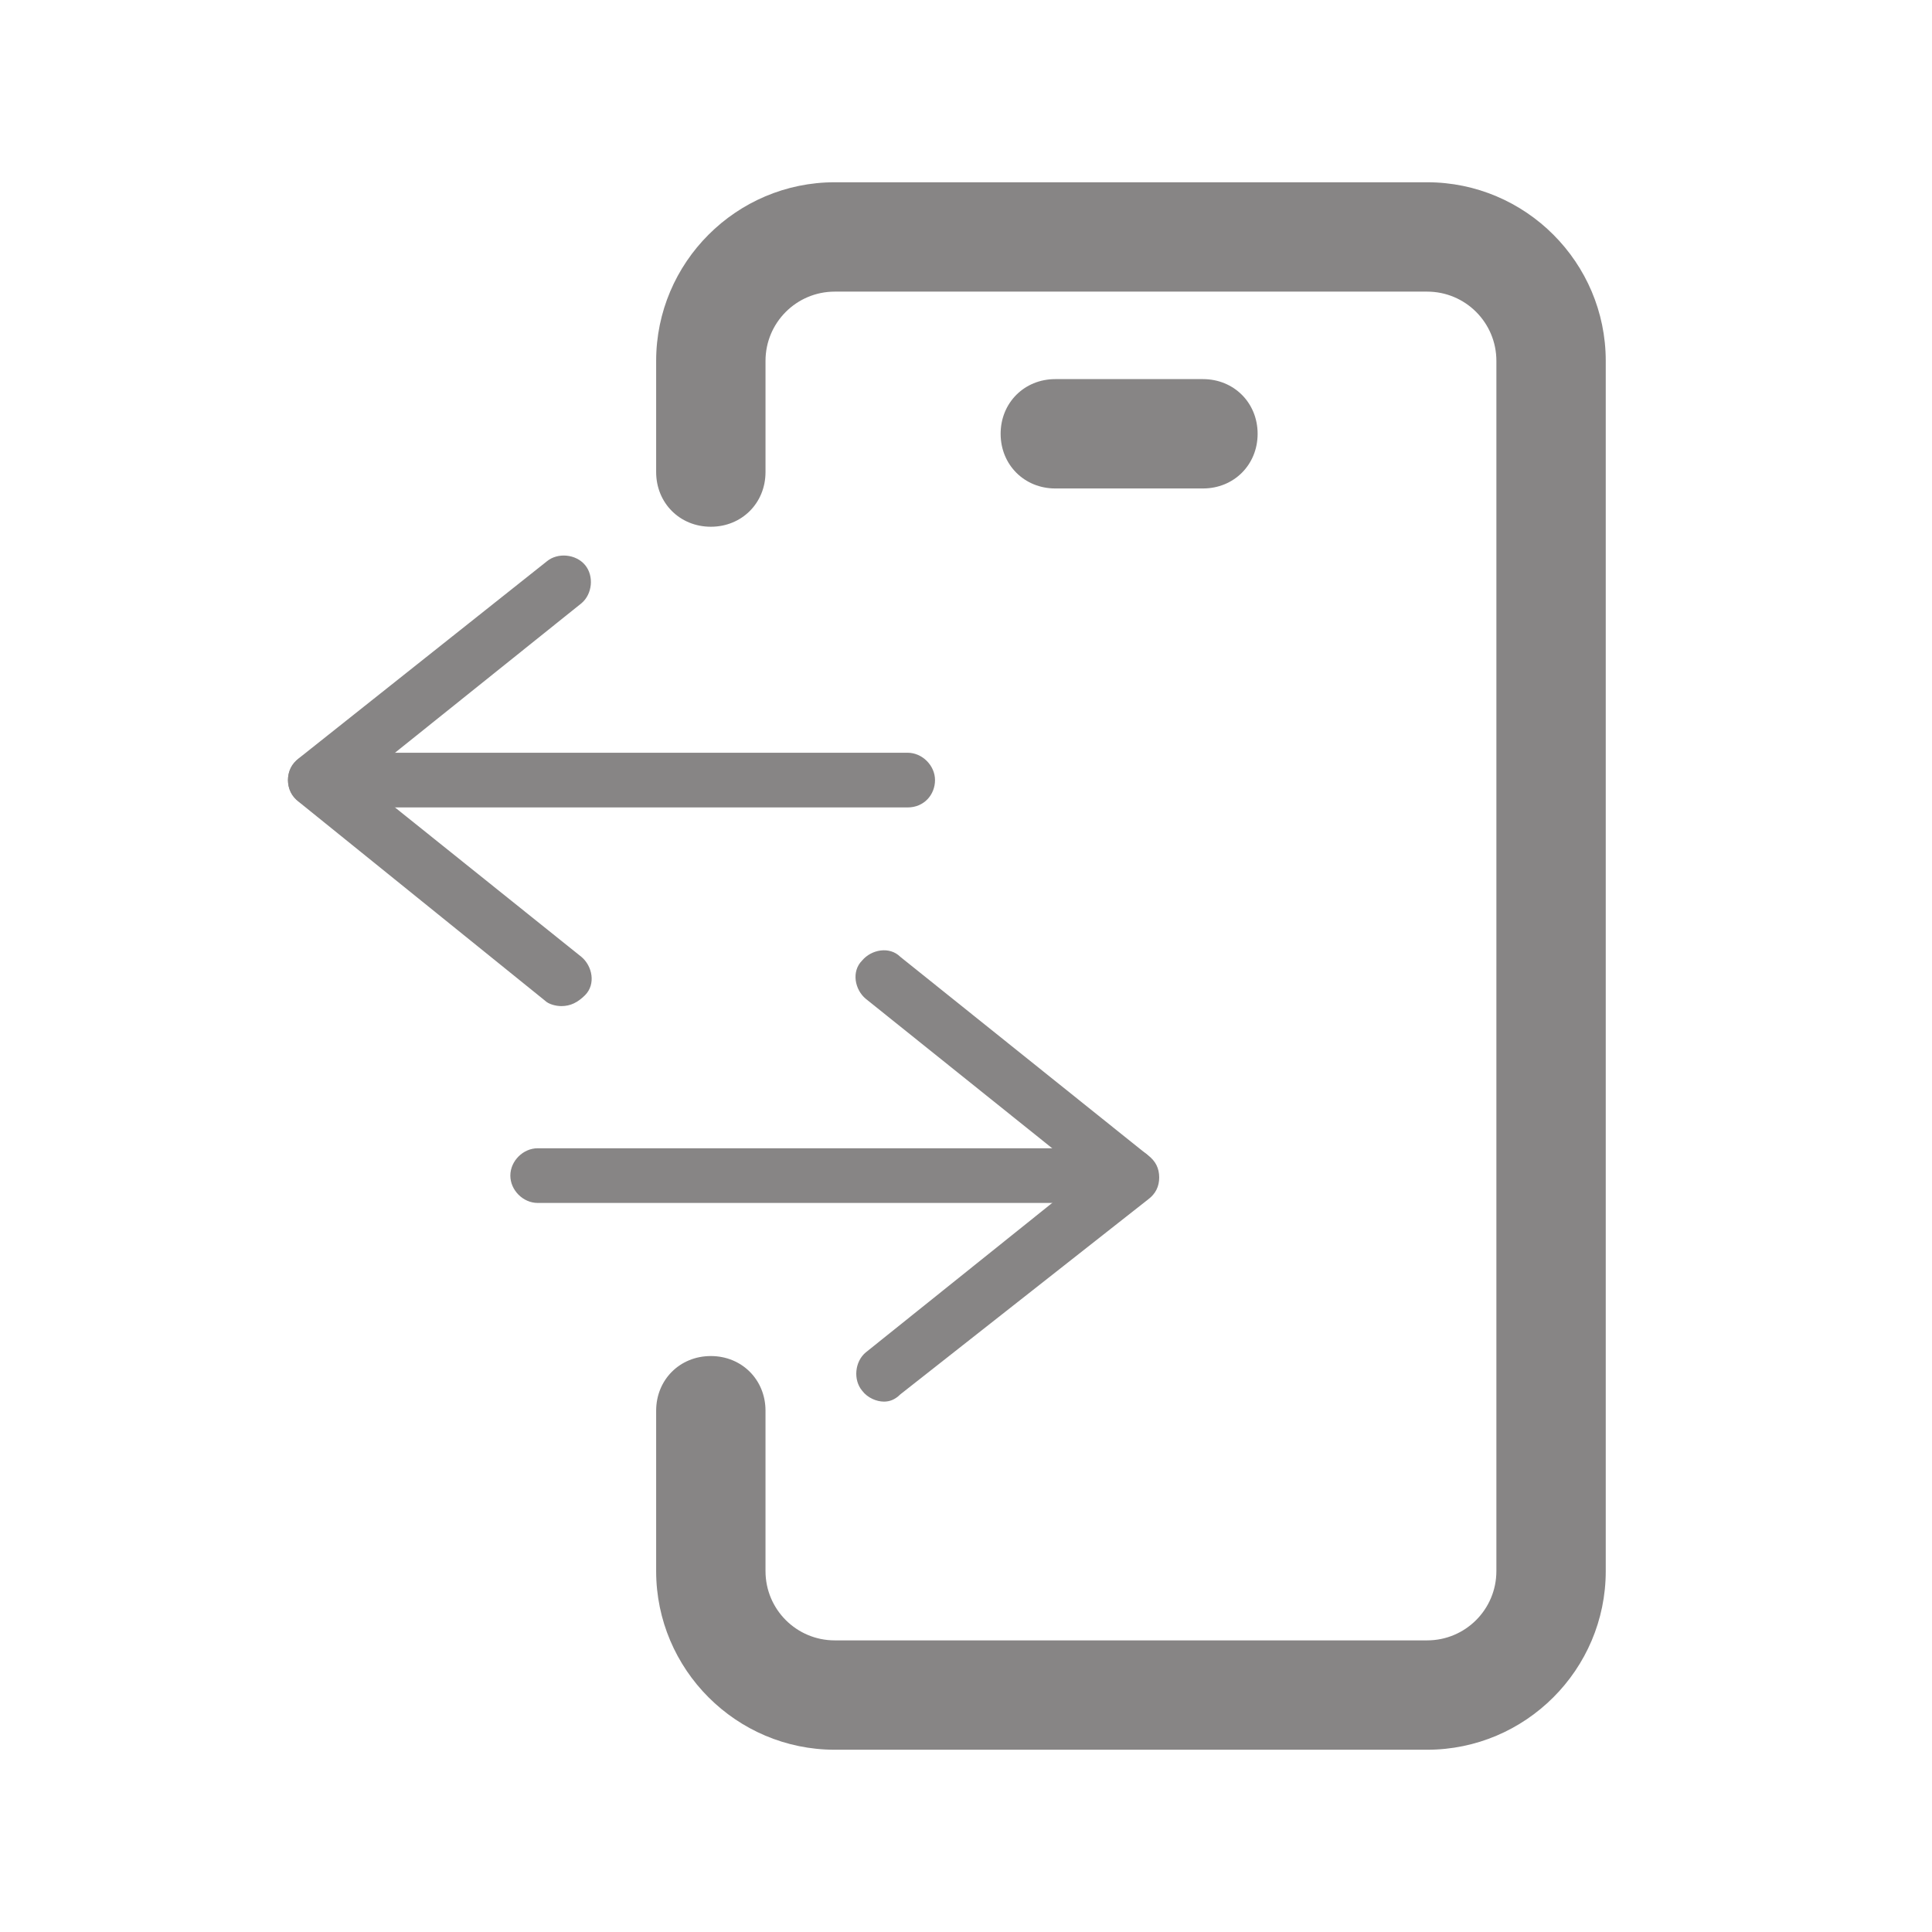
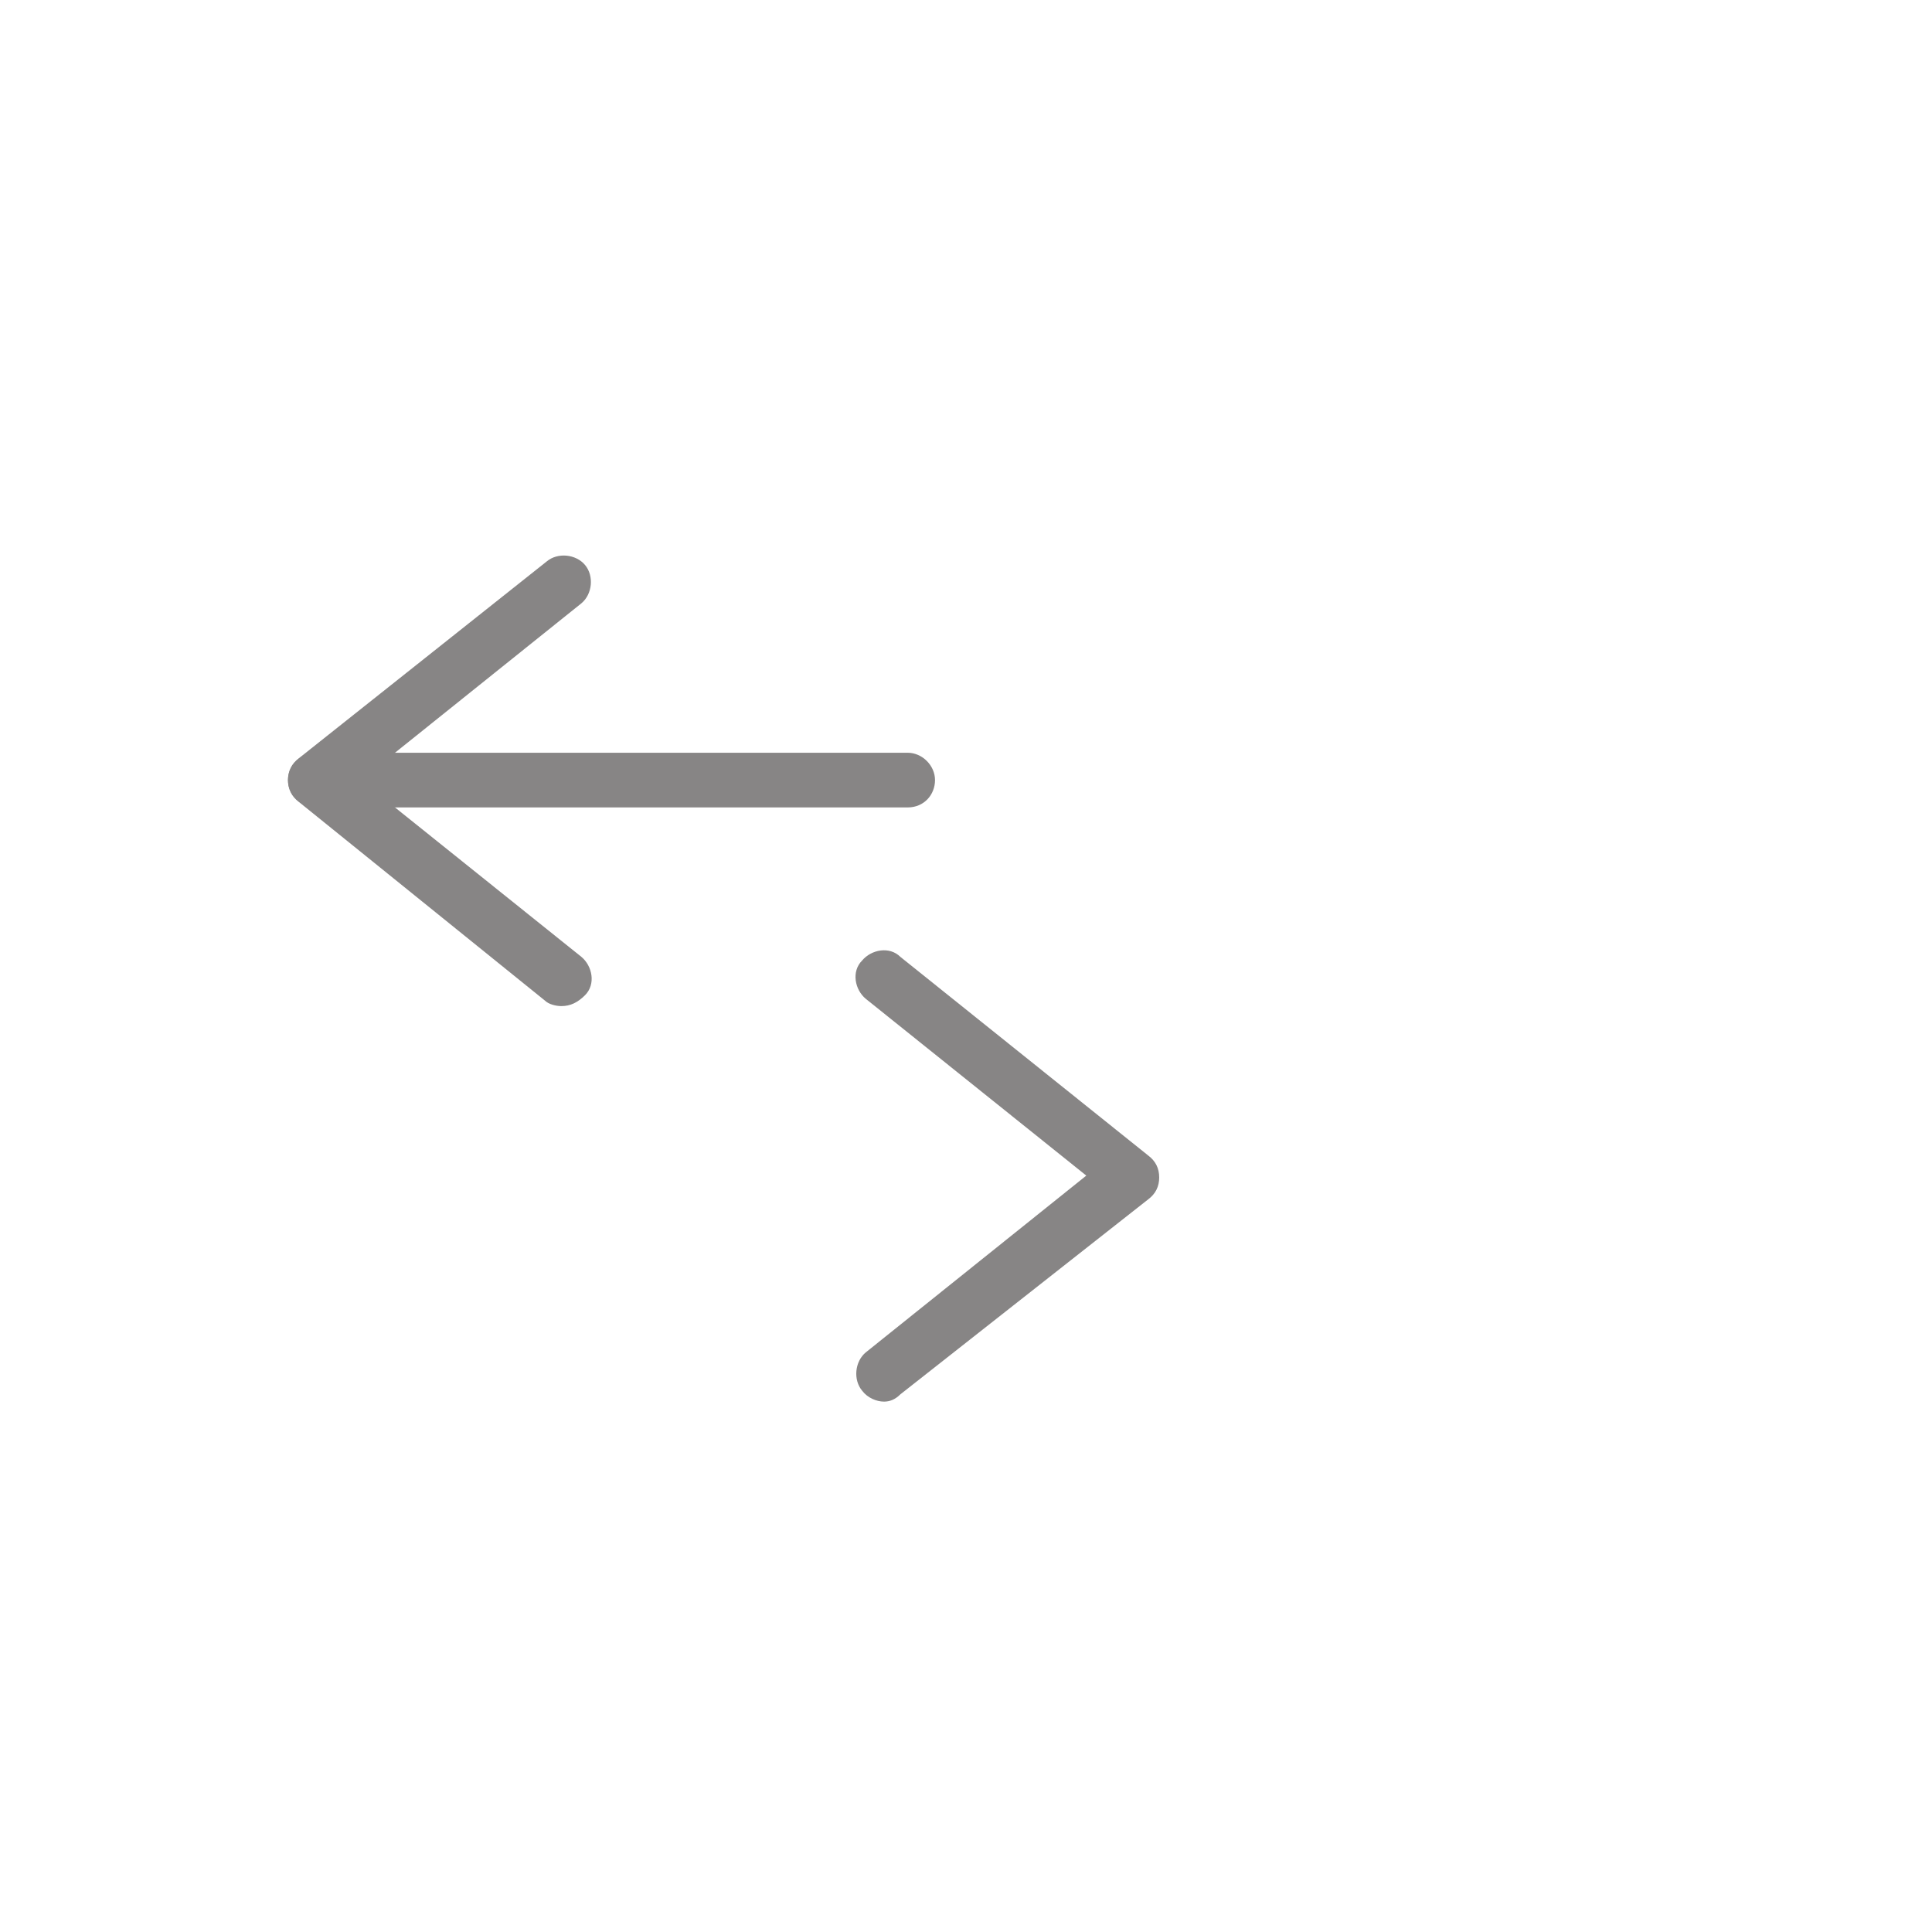
<svg xmlns="http://www.w3.org/2000/svg" version="1.1" id="Layer_1" x="0px" y="0px" viewBox="0 0 106 106" style="enable-background:new 0 0 106 106;" xml:space="preserve">
  <style type="text/css">
	.st0{fill:#878585;}
</style>
  <path class="st0" d="M49.8,44.3H17.3c-0.8,0-1.5-0.7-1.5-1.5s0.7-1.5,1.5-1.5h32.5c0.8,0,1.5,0.7,1.5,1.5S50.7,44.3,49.8,44.3z" />
  <path class="st0" d="M30.8,55.2c-0.3,0-0.7-0.1-0.9-0.3L16.4,44c-0.4-0.3-0.6-0.7-0.6-1.2s0.2-0.9,0.6-1.2l13.6-10.8  c0.6-0.5,1.6-0.4,2.1,0.2c0.5,0.6,0.4,1.6-0.2,2.1l-12.1,9.7l12.1,9.7c0.6,0.5,0.8,1.5,0.2,2.1C31.7,55,31.3,55.2,30.8,55.2z" />
-   <path class="st0" d="M62,66H29.5c-0.8,0-1.5-0.7-1.5-1.5s0.7-1.5,1.5-1.5H62c0.8,0,1.5,0.7,1.5,1.5S62.9,66,62,66z" />
  <path class="st0" d="M48.5,76.9c-0.4,0-0.9-0.2-1.2-0.6c-0.5-0.6-0.4-1.6,0.2-2.1l12.1-9.7l-12.1-9.7c-0.6-0.5-0.8-1.5-0.2-2.1  c0.5-0.6,1.5-0.8,2.1-0.2L63,63.4c0.4,0.3,0.6,0.7,0.6,1.2s-0.2,0.9-0.6,1.2L49.4,76.5C49.1,76.8,48.8,76.9,48.5,76.9z" />
-   <path class="st0" d="M66,26.8h-8.1c-1.7,0-3-1.3-3-3s1.3-3,3-3H66c1.7,0,3,1.3,3,3S67.7,26.8,66,26.8z" />
-   <path class="st0" d="M78.3,96H45.8c-5.4,0-9.8-4.4-9.8-9.8v-8.8c0-1.7,1.3-3,3-3s3,1.3,3,3v8.8c0,2.1,1.7,3.8,3.8,3.8h32.5  c2.1,0,3.8-1.7,3.8-3.8V19.8c0-2.1-1.7-3.8-3.8-3.8H45.8c-2.1,0-3.8,1.7-3.8,3.8v6.1c0,1.7-1.3,3-3,3s-3-1.3-3-3v-6.1  c0-5.4,4.4-9.8,9.8-9.8h32.5c5.4,0,9.8,4.4,9.8,9.8v66.4C88.1,91.6,83.7,96,78.3,96z" />
</svg>